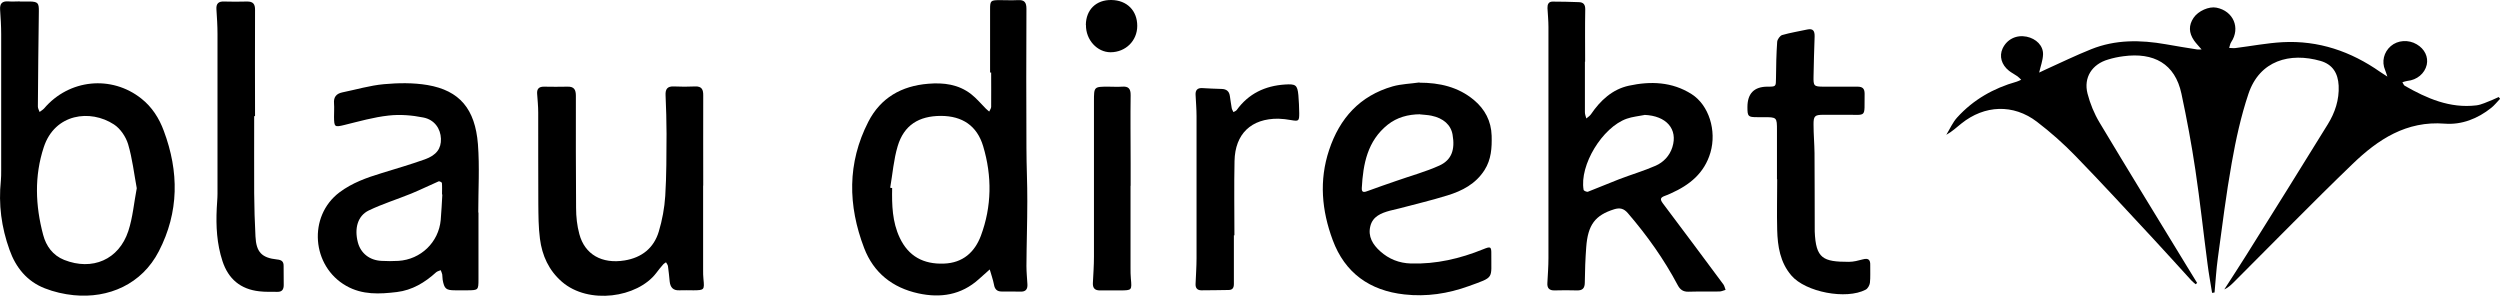
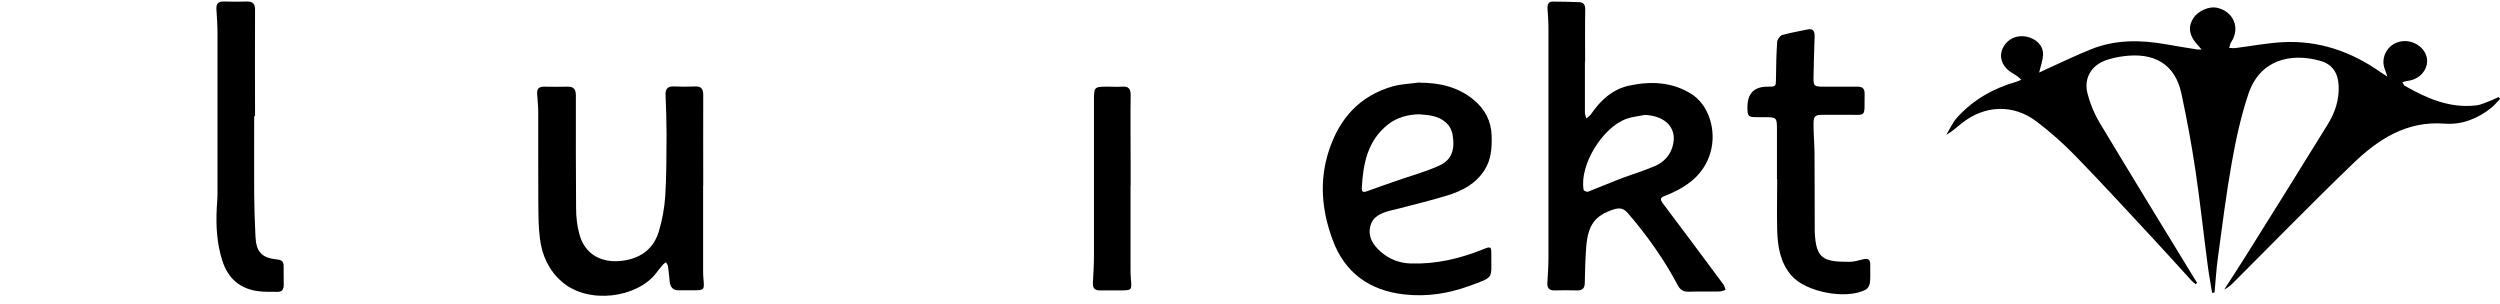
<svg xmlns="http://www.w3.org/2000/svg" width="280" height="34" viewBox="0 0 280 34" fill="none">
  <g clip-path="url(#clip0_100_2937)">
    <path d="M247.751 32.781C247.581 31.702 247.375 30.623 247.242 29.545C246.781 26.042 246.406 22.54 245.885 19.049C245.46 16.189 244.927 13.329 244.321 10.493C243.606 7.124 241.207 5.84 237.813 6.3C237.244 6.373 236.662 6.494 236.117 6.664C234.311 7.185 233.341 8.676 233.802 10.481C234.093 11.608 234.553 12.736 235.159 13.741C238.346 19.062 241.594 24.346 244.83 29.654C245.242 30.332 245.666 31.011 246.078 31.69C246.018 31.738 245.969 31.787 245.909 31.835C245.739 31.69 245.557 31.544 245.412 31.387C243.994 29.848 242.612 28.284 241.182 26.757C238.298 23.655 235.426 20.528 232.481 17.498C231.136 16.105 229.669 14.808 228.13 13.632C225.488 11.62 222.264 11.754 219.671 13.838C219.138 14.262 218.653 14.723 217.986 15.099C218.386 14.444 218.701 13.705 219.21 13.148C221.016 11.16 223.282 9.875 225.864 9.148C226.046 9.1 226.203 9.003 226.373 8.93C226.227 8.797 226.106 8.651 225.949 8.542C225.646 8.324 225.294 8.154 225.003 7.924C224.155 7.245 223.9 6.288 224.288 5.44C224.773 4.398 225.827 3.876 226.979 4.107C228.045 4.325 228.857 5.113 228.821 6.106C228.797 6.773 228.542 7.439 228.385 8.13C228.554 8.045 228.821 7.912 229.1 7.791C230.796 7.027 232.481 6.203 234.214 5.512C236.929 4.422 239.728 4.458 242.564 4.955C243.727 5.161 244.903 5.355 246.066 5.537C246.2 5.561 246.345 5.537 246.575 5.537C246.248 5.149 245.969 4.87 245.739 4.543C245.133 3.67 245.121 2.822 245.679 1.998C246.2 1.222 247.412 0.689 248.248 0.859C250.138 1.234 250.95 3.125 249.896 4.713C249.775 4.894 249.738 5.149 249.666 5.367C249.908 5.367 250.15 5.416 250.393 5.379C252.138 5.161 253.883 4.822 255.64 4.725C259.676 4.507 263.3 5.755 266.584 8.057C266.778 8.191 266.984 8.324 267.384 8.579C267.251 8.191 267.202 8.009 267.129 7.839C266.729 6.906 266.984 5.84 267.772 5.161C268.547 4.494 269.747 4.41 270.68 4.967C271.565 5.488 271.989 6.373 271.795 7.258C271.565 8.239 270.704 8.954 269.626 9.063C269.432 9.088 269.25 9.16 269.068 9.209C269.153 9.342 269.214 9.536 269.335 9.609C271.819 11.027 274.389 12.154 277.346 11.802C277.952 11.73 278.533 11.415 279.127 11.196C279.37 11.099 279.612 10.978 279.854 10.869C279.903 10.93 279.963 11.002 280.012 11.063C279.685 11.402 279.382 11.79 279.018 12.081C277.503 13.293 275.71 13.996 273.819 13.85C269.517 13.511 266.329 15.62 263.481 18.371C258.973 22.709 254.61 27.194 250.175 31.617C249.86 31.932 249.532 32.223 249.12 32.417C249.932 31.157 250.756 29.896 251.556 28.624C254.622 23.727 257.689 18.831 260.718 13.911C261.518 12.614 262.003 11.184 261.93 9.597C261.858 8.179 261.239 7.209 259.894 6.821C256.489 5.852 253.083 6.749 251.823 10.518C250.987 13.014 250.417 15.62 249.957 18.225C249.326 21.752 248.89 25.303 248.405 28.854C248.224 30.151 248.151 31.459 248.03 32.756C247.945 32.768 247.848 32.793 247.763 32.805L247.751 32.781Z" fill="black" />
    <path d="M177.51 6.906C177.51 8.796 177.51 10.687 177.51 12.578C177.51 12.808 177.607 13.038 177.668 13.268C177.85 13.111 178.056 12.99 178.189 12.796C179.244 11.244 180.589 9.996 182.443 9.596C184.855 9.075 187.266 9.148 189.46 10.541C191.399 11.778 192.284 14.626 191.569 17.086C190.89 19.401 189.23 20.722 187.145 21.655C186.915 21.764 186.685 21.861 186.442 21.946C185.97 22.127 185.897 22.309 186.236 22.77C188.515 25.787 190.769 28.829 193.023 31.859C193.144 32.029 193.181 32.259 193.265 32.465C193.035 32.526 192.805 32.647 192.575 32.647C191.411 32.671 190.248 32.635 189.096 32.671C188.515 32.683 188.175 32.441 187.909 31.944C186.37 29.035 184.467 26.369 182.322 23.873C181.873 23.351 181.425 23.242 180.795 23.436C178.662 24.103 177.838 25.169 177.656 27.702C177.559 29.011 177.51 30.32 177.498 31.629C177.498 32.271 177.256 32.55 176.602 32.526C175.765 32.501 174.941 32.501 174.105 32.526C173.523 32.538 173.269 32.271 173.305 31.701C173.354 30.768 173.426 29.835 173.426 28.902C173.426 20.273 173.426 11.644 173.426 3.016C173.426 2.313 173.354 1.61 173.317 0.907C173.305 0.507 173.426 0.18 173.887 0.18C174.869 0.18 175.85 0.204 176.832 0.24C177.353 0.252 177.559 0.519 177.547 1.077C177.51 3.016 177.535 4.967 177.535 6.906C177.535 6.906 177.535 6.906 177.523 6.906H177.51ZM184.176 12.88C183.509 13.014 182.831 13.074 182.201 13.293C179.462 14.25 176.88 18.516 177.365 21.267C177.377 21.364 177.729 21.521 177.85 21.473C179.013 21.025 180.165 20.528 181.328 20.079C182.685 19.558 184.091 19.146 185.424 18.564C186.309 18.177 187 17.449 187.303 16.492C187.945 14.456 186.636 12.965 184.176 12.868V12.88Z" fill="black" />
-     <path d="M110.889 8.132C110.889 5.757 110.889 3.394 110.889 1.019C110.889 0.097 110.961 0.025 111.882 0.013C112.585 0.013 113.3 0.049 114.003 0.013C114.742 -0.036 114.961 0.279 114.961 0.982C114.936 6.181 114.936 11.368 114.961 16.567C114.961 18.555 115.07 20.555 115.058 22.542C115.058 24.954 114.973 27.378 114.961 29.789C114.961 30.468 115.033 31.147 115.07 31.825C115.106 32.383 114.888 32.686 114.294 32.661C113.591 32.637 112.876 32.661 112.173 32.649C111.676 32.649 111.41 32.395 111.325 31.874C111.216 31.304 111.01 30.747 110.852 30.177C110.44 30.541 110.04 30.904 109.628 31.268C107.653 33.049 105.326 33.401 102.841 32.855C99.969 32.225 97.848 30.565 96.782 27.777C94.964 23.015 94.879 18.264 97.254 13.634C98.636 10.944 100.975 9.623 103.956 9.381C105.689 9.235 107.35 9.441 108.768 10.544C109.374 11.017 109.871 11.623 110.416 12.168C110.537 12.289 110.67 12.386 110.792 12.495C110.864 12.326 110.998 12.156 111.01 11.986C111.022 10.702 111.01 9.417 111.01 8.12C110.973 8.12 110.937 8.12 110.889 8.12V8.132ZM99.715 21.027L99.921 21.064C99.884 22.966 99.933 24.857 100.769 26.626C101.751 28.711 103.435 29.608 105.714 29.523C107.847 29.45 109.168 28.238 109.858 26.408C111.082 23.124 111.119 19.73 110.113 16.373C109.422 14.071 107.774 12.992 105.399 12.98C102.902 12.98 101.242 14.022 100.539 16.373C100.09 17.876 99.969 19.476 99.703 21.027H99.715Z" fill="black" />
-     <path d="M2.218 0.168C2.593 0.168 2.969 0.168 3.357 0.168C4.254 0.193 4.363 0.35 4.351 1.271C4.302 4.822 4.266 8.385 4.242 11.936C4.242 12.142 4.363 12.336 4.435 12.542C4.605 12.409 4.799 12.3 4.944 12.142C7.732 8.87 12.482 8.385 15.827 11.039C17.027 11.985 17.827 13.245 18.348 14.663C20.057 19.232 20.057 23.752 17.791 28.139C15.888 31.836 12.155 33.448 8.253 33.06C7.162 32.951 6.047 32.696 5.029 32.296C3.03 31.521 1.769 29.969 1.066 27.982C0.157 25.461 -0.182 22.892 0.097 20.238C0.133 19.862 0.133 19.486 0.133 19.099C0.133 14.008 0.133 8.906 0.133 3.816C0.133 2.907 0.073 1.998 0.012 1.102C-0.037 0.411 0.23 0.108 0.933 0.156C1.357 0.193 1.793 0.156 2.218 0.156V0.168ZM15.318 21.086C15.015 19.45 14.822 17.753 14.349 16.154C14.094 15.317 13.488 14.408 12.761 13.936C10.107 12.203 6.144 12.724 4.908 16.469C3.829 19.729 3.963 23.037 4.835 26.309C5.163 27.558 5.914 28.6 7.186 29.109C10.337 30.357 13.319 29.085 14.373 25.873C14.87 24.358 15.003 22.722 15.318 21.074V21.086Z" fill="black" />
-     <path d="M53.59 23.813C53.59 26.309 53.59 28.806 53.59 31.303C53.59 32.478 53.554 32.502 52.414 32.514C51.93 32.514 51.457 32.514 50.972 32.514C49.954 32.514 49.76 32.345 49.579 31.339C49.542 31.145 49.566 30.939 49.53 30.733C49.494 30.575 49.421 30.418 49.361 30.26C49.191 30.333 48.985 30.381 48.852 30.491C47.591 31.642 46.161 32.502 44.452 32.708C42.525 32.939 40.598 33.048 38.781 32.018C34.902 29.824 34.466 24.225 38.017 21.547C39.435 20.48 41.071 19.898 42.743 19.39C44.355 18.893 45.979 18.42 47.579 17.85C48.9 17.378 49.421 16.626 49.385 15.536C49.348 14.421 48.67 13.403 47.409 13.16C46.149 12.906 44.804 12.797 43.519 12.942C41.847 13.124 40.211 13.597 38.575 13.996C37.484 14.263 37.423 14.239 37.411 13.1C37.411 12.591 37.447 12.082 37.411 11.585C37.35 10.87 37.666 10.494 38.332 10.349C39.883 10.034 41.422 9.573 42.998 9.428C44.61 9.282 46.294 9.258 47.882 9.525C51.481 10.143 53.214 12.203 53.529 16.154C53.723 18.687 53.566 21.244 53.566 23.789L53.59 23.813ZM49.53 21.777C49.53 21.777 49.518 21.777 49.506 21.777C49.506 21.353 49.53 20.916 49.494 20.492C49.494 20.42 49.215 20.274 49.13 20.311C48.1 20.759 47.094 21.256 46.064 21.68C44.489 22.322 42.84 22.831 41.301 23.571C40.053 24.177 39.677 25.582 40.077 27.134C40.392 28.358 41.386 29.157 42.731 29.218C43.361 29.254 43.992 29.254 44.622 29.218C47.131 29.061 49.13 27.134 49.361 24.637C49.445 23.692 49.482 22.734 49.542 21.777H49.53Z" fill="black" />
    <path d="M158.968 9.26C161.222 9.26 163.319 9.732 165.076 11.199C166.312 12.229 167.015 13.562 167.064 15.198C167.1 16.555 167.027 17.852 166.264 19.052C165.27 20.603 163.767 21.379 162.107 21.888C160.35 22.433 158.556 22.857 156.774 23.33C156.411 23.427 156.035 23.5 155.672 23.596C154.69 23.863 153.745 24.239 153.478 25.329C153.187 26.493 153.757 27.402 154.581 28.141C155.55 29.014 156.702 29.474 158.023 29.511C160.846 29.596 163.537 28.965 166.13 27.911C166.967 27.572 167.039 27.608 167.027 28.505C167.003 31.28 167.415 30.989 164.506 32.044C162.167 32.892 159.768 33.255 157.295 32.977C153.417 32.553 150.63 30.577 149.261 26.881C148.036 23.584 147.721 20.215 148.861 16.798C150.048 13.235 152.302 10.726 155.987 9.672C156.944 9.405 157.974 9.381 158.968 9.235V9.26ZM159.041 12.798C157.708 12.81 156.471 13.138 155.429 13.962C153.151 15.78 152.666 18.361 152.521 21.064C152.484 21.67 152.884 21.5 153.248 21.367C154.29 20.979 155.332 20.627 156.374 20.264C157.986 19.694 159.659 19.246 161.21 18.543C162.592 17.913 162.979 16.749 162.689 15.089C162.507 13.998 161.67 13.235 160.313 12.956C159.901 12.871 159.465 12.859 159.041 12.81V12.798Z" fill="black" />
    <path d="M78.749 20.796C78.749 23.947 78.749 27.11 78.749 30.261C78.749 30.588 78.749 30.915 78.786 31.242C78.907 32.466 78.883 32.503 77.683 32.515C77.15 32.515 76.617 32.491 76.096 32.515C75.393 32.551 75.078 32.188 75.005 31.533C74.944 30.951 74.896 30.382 74.811 29.8C74.787 29.655 74.665 29.509 74.593 29.376C74.472 29.461 74.338 29.534 74.253 29.643C73.987 29.946 73.732 30.261 73.49 30.588C71.381 33.339 65.927 34.151 62.934 31.557C61.468 30.285 60.716 28.625 60.474 26.746C60.304 25.449 60.304 24.128 60.292 22.82C60.268 19.414 60.292 16.009 60.28 12.603C60.28 11.9 60.207 11.197 60.159 10.494C60.123 9.949 60.365 9.707 60.91 9.707C61.795 9.719 62.68 9.731 63.564 9.707C64.316 9.682 64.498 10.07 64.498 10.737C64.498 14.93 64.485 19.111 64.522 23.304C64.522 24.274 64.631 25.28 64.885 26.213C65.491 28.503 67.418 29.582 69.951 29.17C71.878 28.855 73.223 27.788 73.781 25.946C74.168 24.662 74.423 23.292 74.508 21.947C74.653 19.632 74.641 17.305 74.653 14.991C74.653 13.548 74.605 12.118 74.544 10.676C74.508 9.973 74.75 9.646 75.49 9.682C76.265 9.719 77.053 9.719 77.841 9.682C78.616 9.646 78.774 10.046 78.762 10.713C78.749 14.069 78.762 17.427 78.762 20.784L78.749 20.796Z" fill="black" />
    <path d="M199.02 20.067C199.02 18.25 199.02 16.432 199.02 14.614C199.02 13.123 199.02 13.123 197.493 13.123C197.263 13.123 197.045 13.123 196.815 13.123C195.785 13.123 195.712 13.05 195.712 11.996C195.712 10.477 196.455 9.714 197.942 9.706C198.923 9.706 198.899 9.706 198.911 8.76C198.923 7.403 198.948 6.034 199.045 4.676C199.069 4.41 199.36 3.998 199.602 3.925C200.523 3.658 201.468 3.513 202.402 3.307C203.068 3.161 203.25 3.464 203.238 4.082C203.177 5.573 203.153 7.052 203.117 8.542C203.092 9.633 203.153 9.706 204.244 9.706C205.504 9.706 206.765 9.718 208.025 9.706C208.607 9.706 208.837 9.912 208.837 10.505C208.788 13.305 209.176 12.82 206.546 12.857C205.759 12.869 204.983 12.857 204.195 12.857C203.25 12.857 203.105 13.002 203.117 13.972C203.117 15.026 203.214 16.092 203.226 17.147C203.25 19.995 203.238 22.843 203.25 25.691C203.25 25.763 203.25 25.848 203.25 25.921C203.371 28.963 204.171 29.326 207.08 29.326C207.601 29.326 208.134 29.181 208.643 29.048C209.273 28.878 209.491 29.108 209.467 29.714C209.455 30.369 209.503 31.035 209.431 31.678C209.394 31.956 209.188 32.32 208.958 32.441C206.789 33.592 202.22 32.72 200.632 30.854C199.372 29.387 199.093 27.581 199.045 25.751C198.996 23.861 199.045 21.97 199.045 20.08L199.02 20.067Z" fill="black" />
    <path d="M28.468 13.017C28.468 15.889 28.456 18.773 28.468 21.646C28.48 23.257 28.529 24.869 28.613 26.481C28.698 28.226 29.304 28.881 31.037 29.062C31.534 29.111 31.777 29.281 31.765 29.802C31.765 30.505 31.765 31.22 31.777 31.923C31.777 32.407 31.595 32.698 31.074 32.686C30.395 32.674 29.704 32.71 29.038 32.626C26.941 32.395 25.572 31.244 24.917 29.244C24.287 27.317 24.178 25.342 24.275 23.342C24.299 22.785 24.36 22.239 24.36 21.682C24.36 15.732 24.36 9.769 24.36 3.818C24.36 2.885 24.299 1.952 24.238 1.019C24.202 0.401 24.481 0.146 25.087 0.171C25.947 0.195 26.808 0.195 27.656 0.171C28.347 0.158 28.577 0.449 28.565 1.128C28.541 5.091 28.565 9.042 28.565 13.005C28.529 13.005 28.492 13.005 28.456 13.005L28.468 13.017Z" fill="black" />
-     <path d="M138.195 26.347C138.195 28.165 138.195 29.983 138.195 31.8C138.195 32.249 138.037 32.479 137.589 32.479C136.583 32.503 135.565 32.503 134.559 32.515C134.074 32.515 133.88 32.237 133.904 31.788C133.941 30.831 134.013 29.873 134.013 28.916C134.013 23.62 134.013 18.312 134.013 13.016C134.013 12.216 133.941 11.404 133.904 10.604C133.88 10.107 134.11 9.841 134.631 9.865C135.359 9.901 136.086 9.95 136.825 9.962C137.37 9.974 137.673 10.228 137.746 10.762C137.819 11.21 137.867 11.658 137.952 12.107C137.976 12.264 138.085 12.41 138.146 12.555C138.267 12.482 138.425 12.434 138.51 12.325C139.843 10.483 141.685 9.61 143.927 9.465C145.102 9.392 145.308 9.501 145.418 10.652C145.478 11.331 145.502 12.01 145.514 12.688C145.514 13.561 145.454 13.597 144.606 13.452C144.133 13.367 143.66 13.307 143.175 13.294C140.146 13.27 138.328 14.979 138.267 18.033C138.207 20.808 138.255 23.584 138.255 26.359C138.231 26.359 138.207 26.359 138.182 26.359L138.195 26.347Z" fill="black" />
    <path d="M126.619 20.808C126.619 23.886 126.619 26.965 126.619 30.043C126.619 30.419 126.619 30.806 126.656 31.182C126.777 32.515 126.777 32.515 125.48 32.527C124.729 32.527 123.965 32.527 123.214 32.527C122.632 32.539 122.378 32.273 122.402 31.703C122.45 30.721 122.523 29.74 122.523 28.758C122.523 22.953 122.523 17.148 122.523 11.343C122.523 9.707 122.523 9.707 124.147 9.707C124.656 9.707 125.165 9.743 125.662 9.707C126.389 9.646 126.644 9.937 126.632 10.664C126.595 13.209 126.632 15.767 126.632 18.312C126.632 19.148 126.632 19.972 126.632 20.808H126.619Z" fill="black" />
-     <path d="M121.615 2.799C121.627 1.09 122.767 -0.025 124.475 -0C126.22 0.024 127.372 1.187 127.372 2.896C127.372 4.569 126.075 5.841 124.391 5.853C122.876 5.853 121.603 4.459 121.627 2.799H121.615Z" fill="black" />
  </g>
  <defs>
    <clipPath id="clip0_100_2937">
      <rect width="280" height="33.134" fill="white" />
    </clipPath>
  </defs>
</svg>